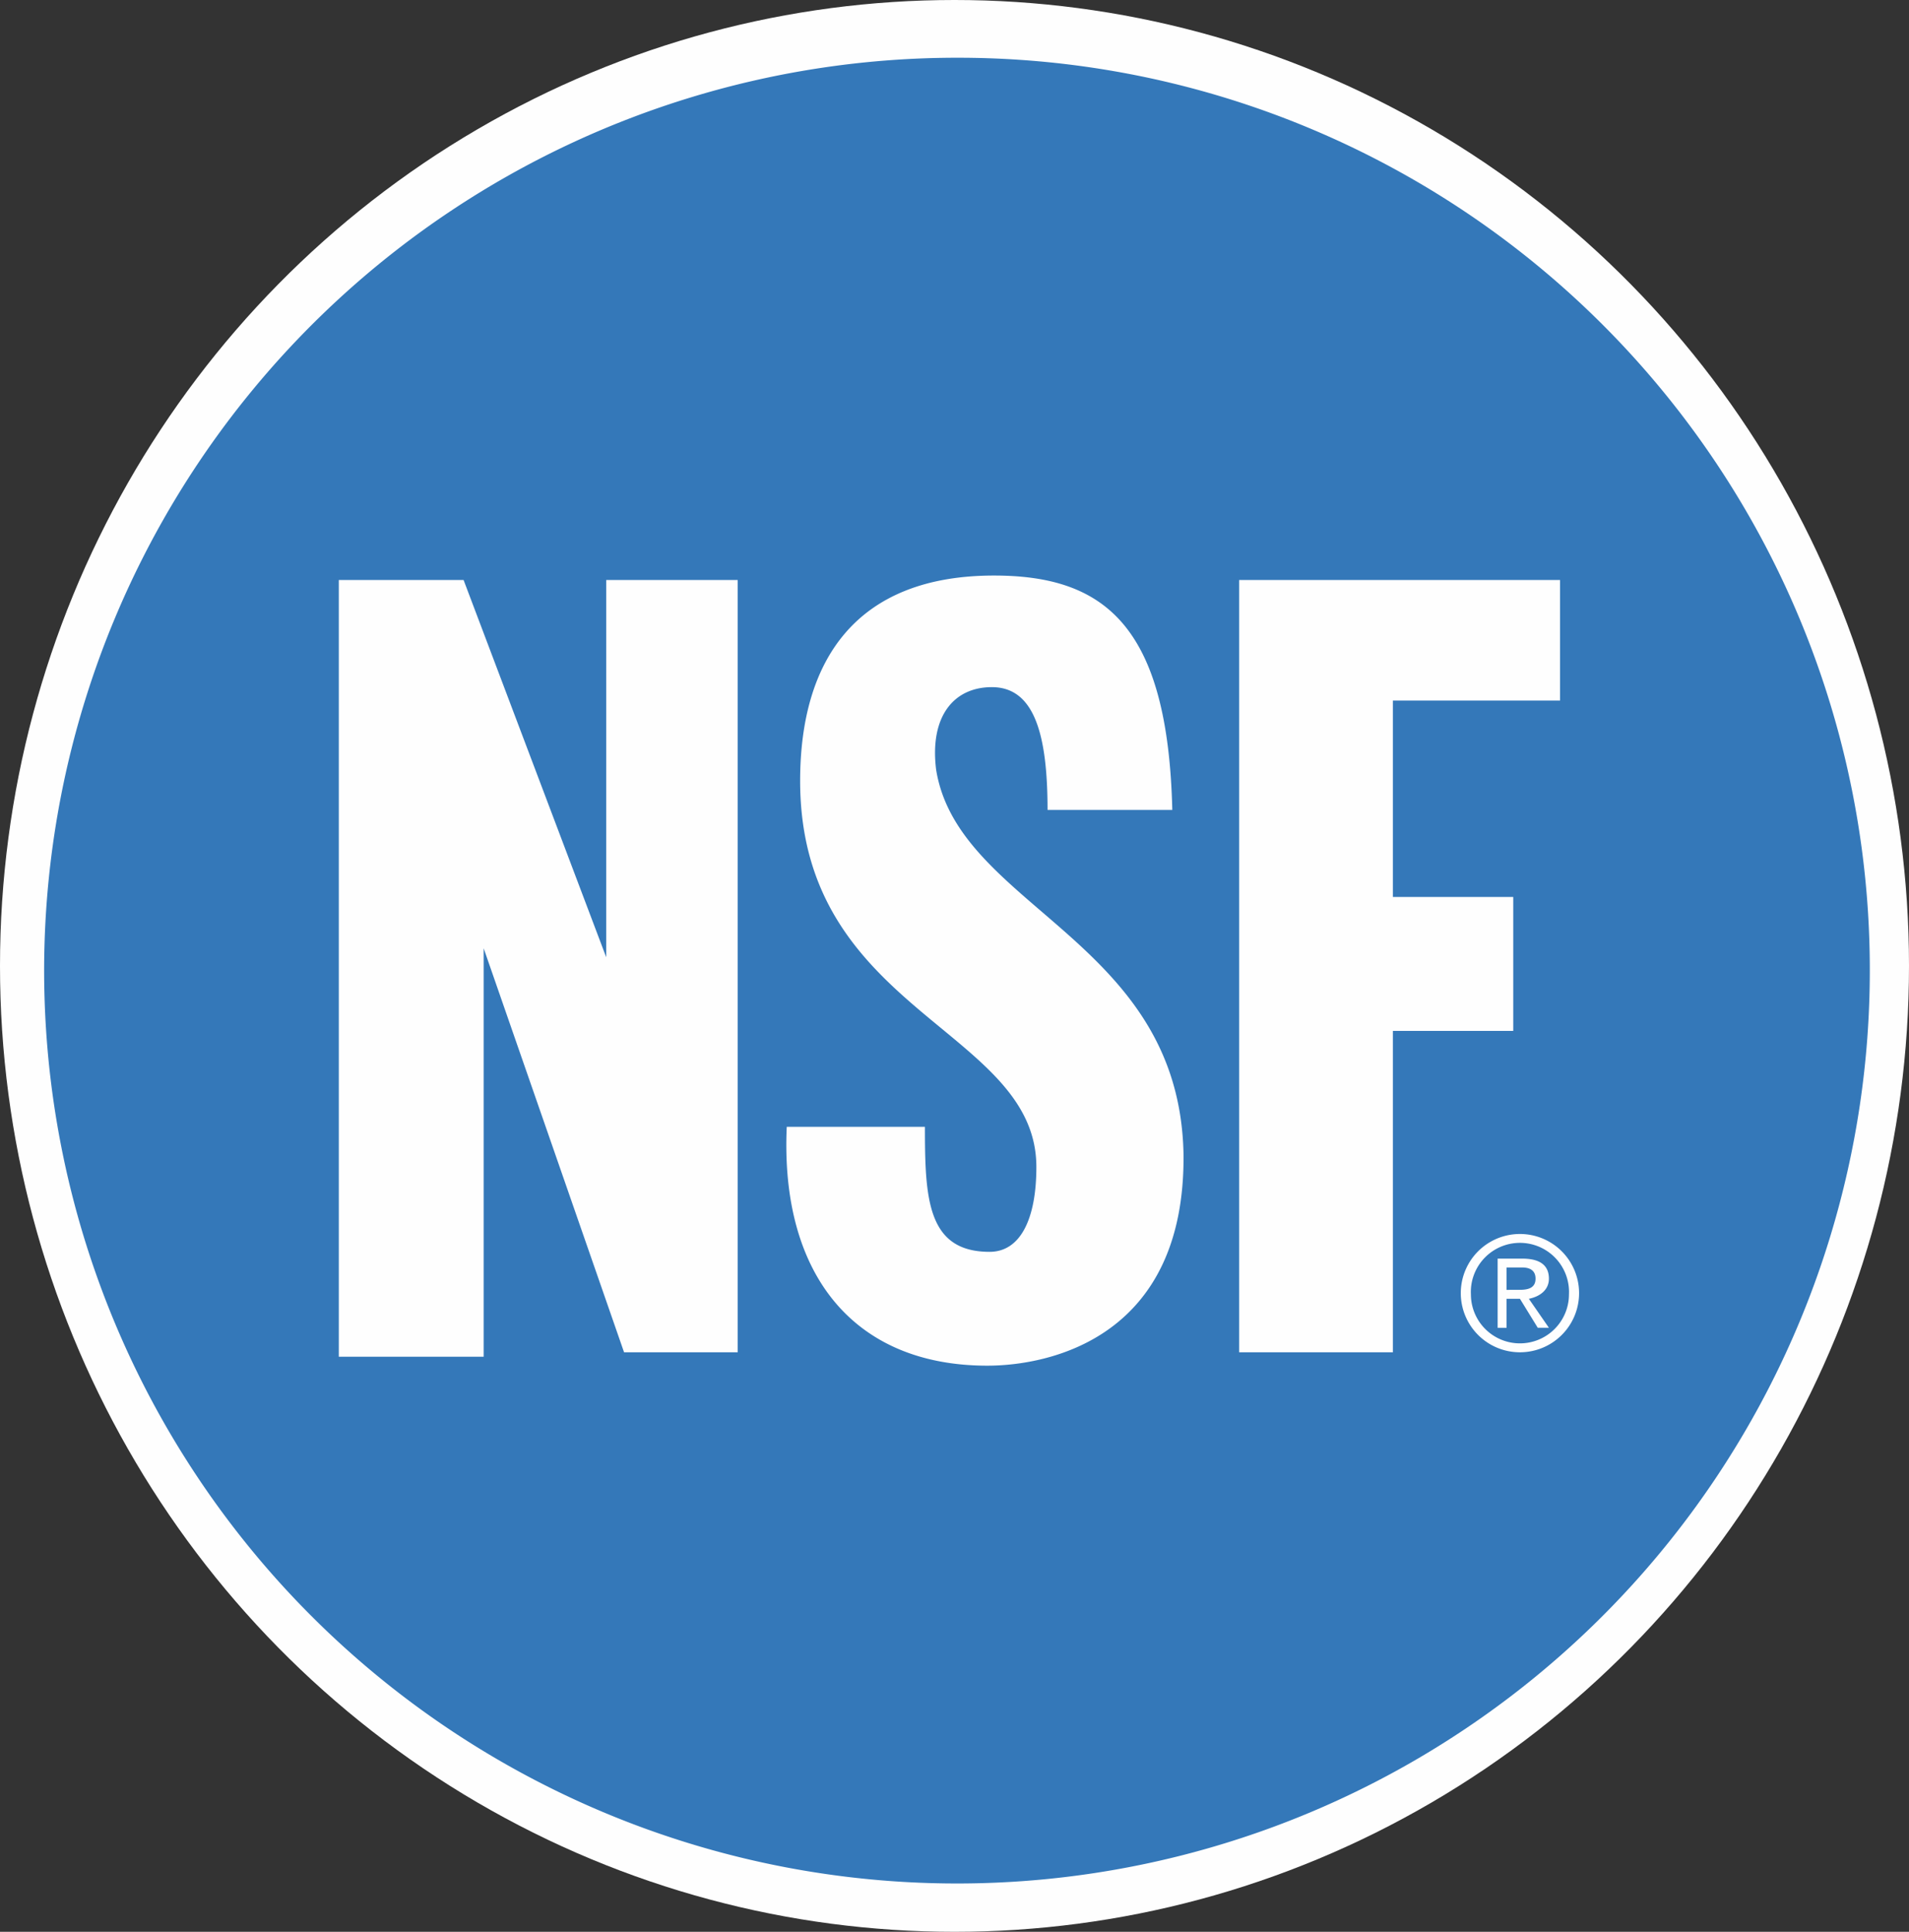
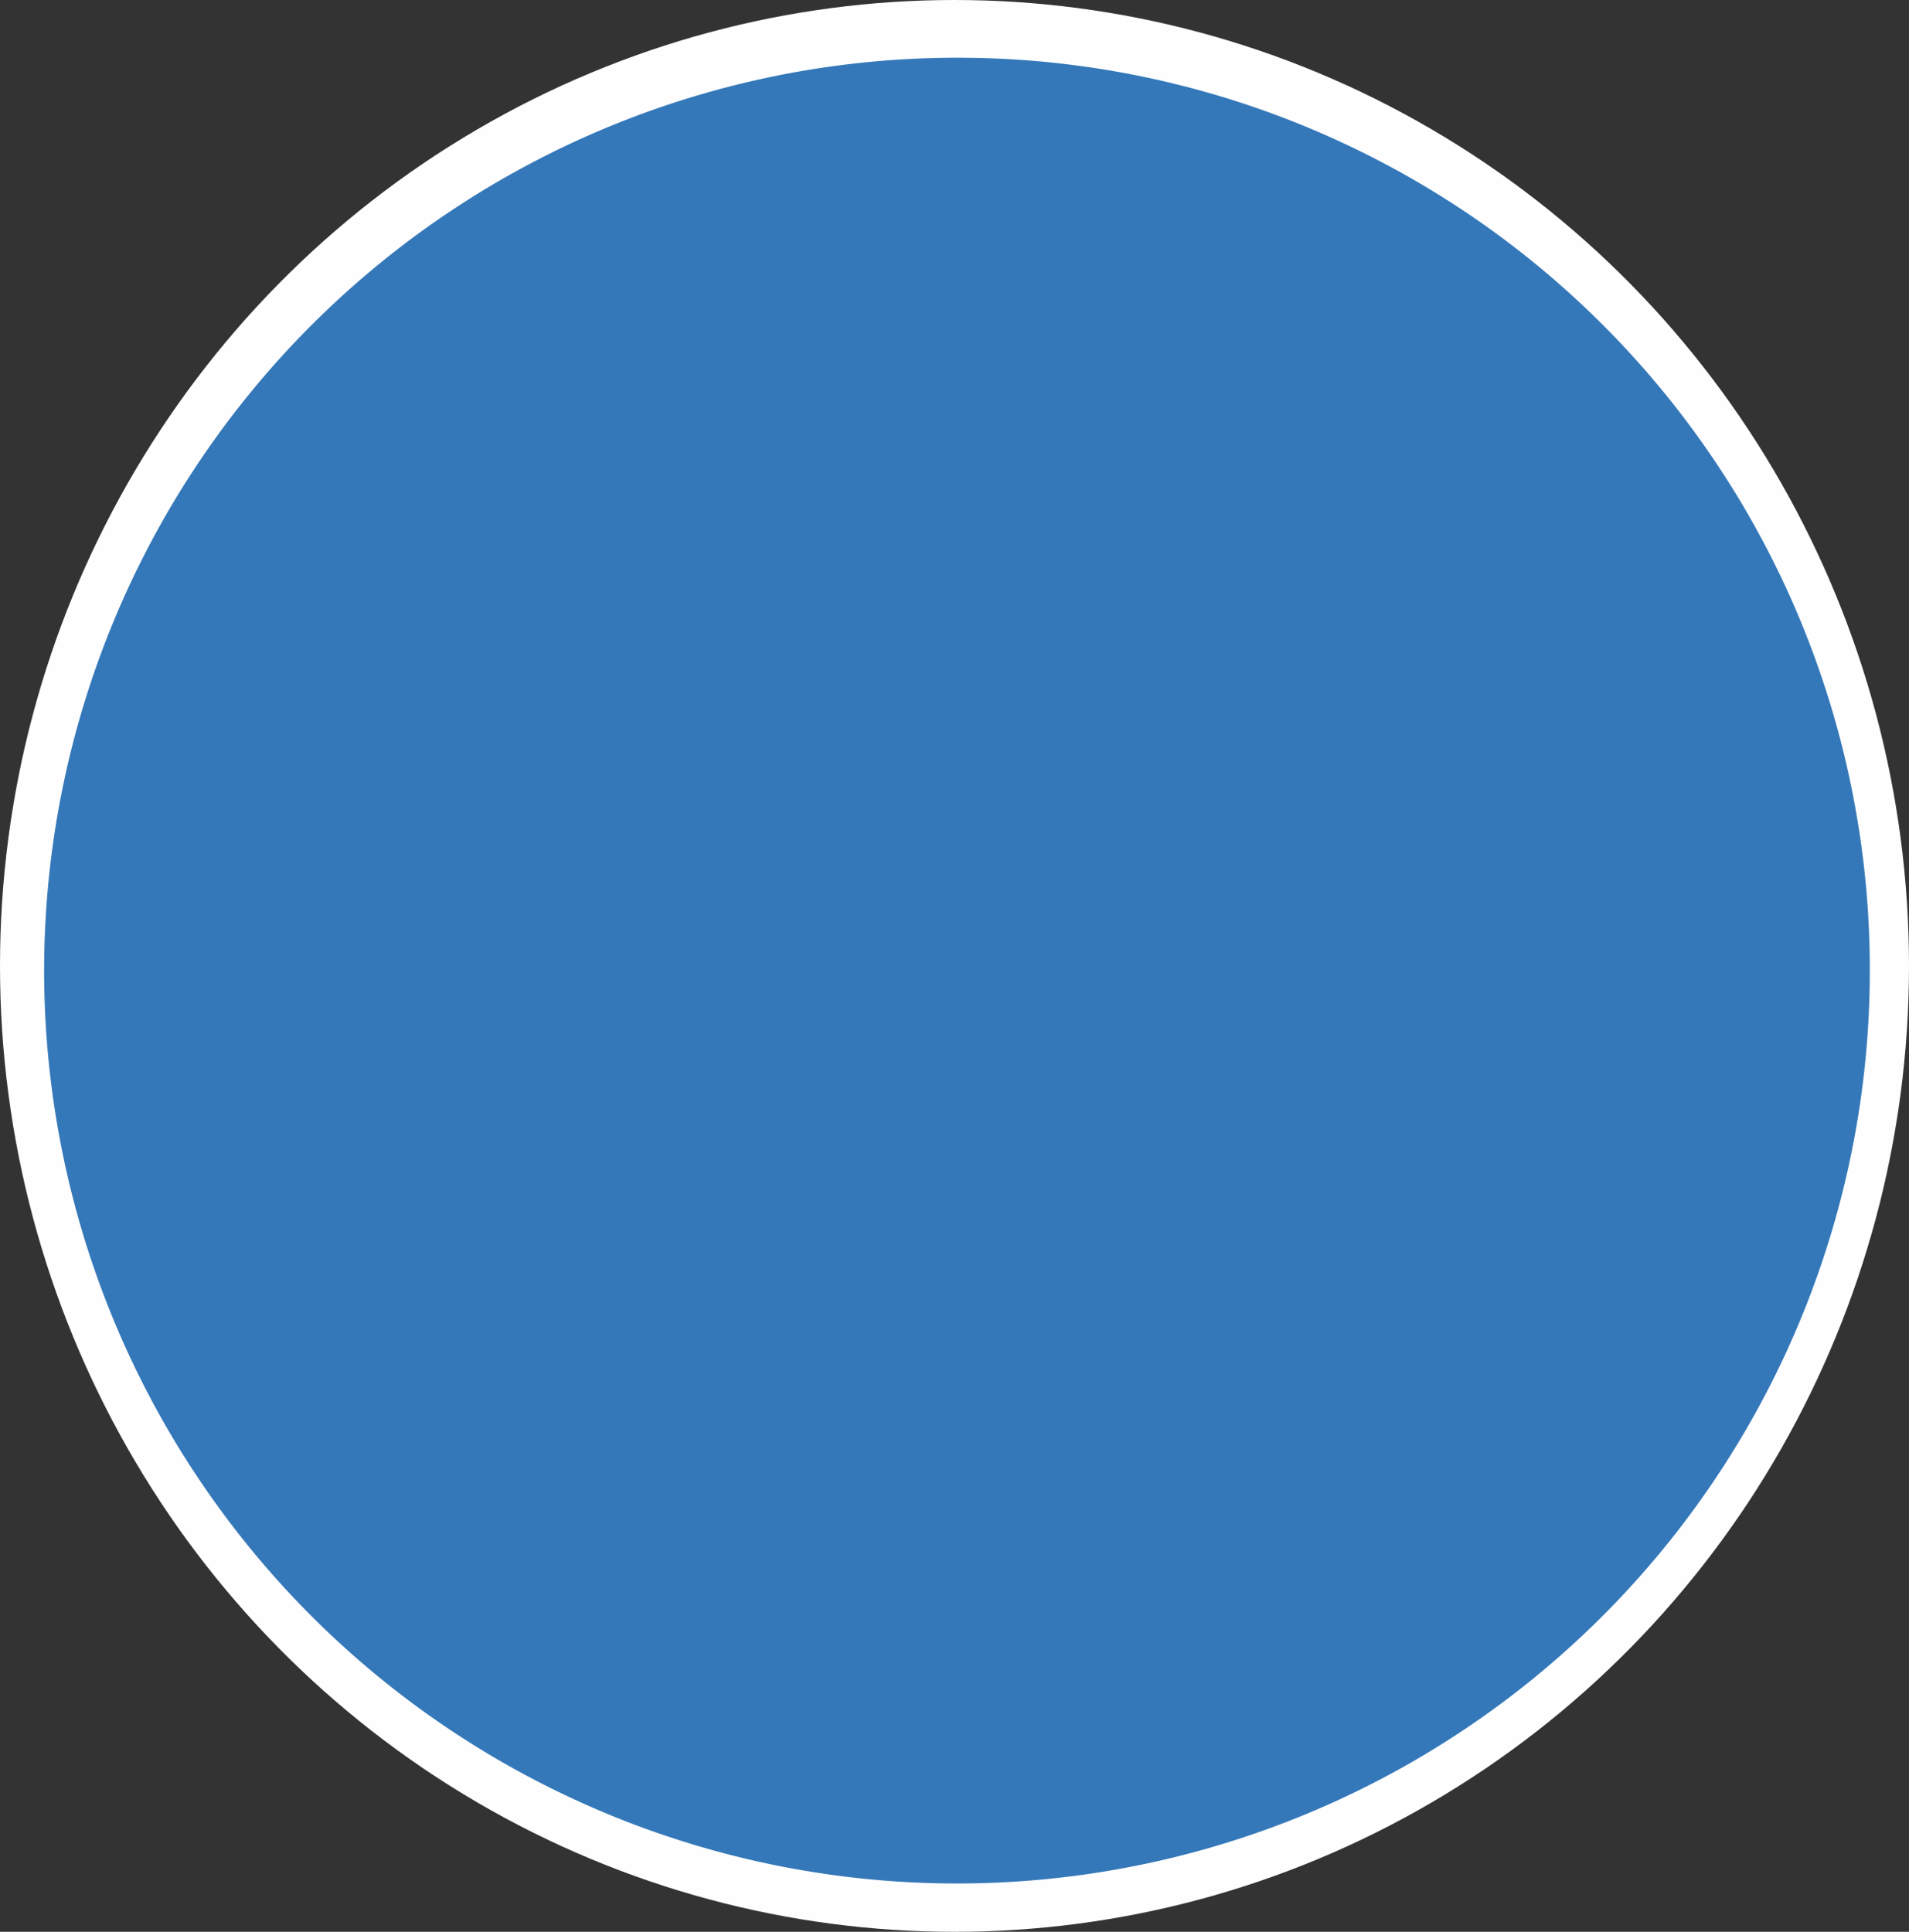
<svg xmlns="http://www.w3.org/2000/svg" id="NSF" width="98.824" height="100" viewBox="0 0 98.824 100">
  <rect x="0" y="0" width="98.824" height="100" fill="#333333" stroke="none" />
  <defs>
    <clipPath id="clip-path">
-       <path id="Caminho_229" data-name="Caminho 229" d="M47.585.4A47.255,47.255,0,1,0,94.769,47.655,47.2,47.2,0,0,0,47.585.4Z" transform="translate(-0.4 -0.4)" clip-rule="evenodd" />
-     </clipPath>
+       </clipPath>
  </defs>
  <ellipse id="Elipse_45" data-name="Elipse 45" cx="49.412" cy="50" rx="49.412" ry="50" transform="translate(0 0)" fill="#fefefe" />
  <path id="Caminho_228" data-name="Caminho 228" d="M47.585.4A47.255,47.255,0,1,0,94.769,47.655,47.2,47.2,0,0,0,47.585.4Z" transform="translate(2.026 2.589)" fill="#3478b9" fill-rule="evenodd" />
  <g id="Grupo_578" data-name="Grupo 578" transform="translate(2.426 2.989)" clip-path="url(#clip-path)">
    <g id="Grupo_577" data-name="Grupo 577" transform="translate(15.113 26.805)">
      <path id="_1" d="M1.71,43.158V2.951h6.46l7.383,19.526V2.951h6.807V42.927H16.477L9.209,22.015V43.158H1.71Zm61.144-.231a3.062,3.062,0,1,0,0-6.124,3.062,3.062,0,1,0,0,6.124Zm-2.538-3a2.541,2.541,0,1,1,5.076,0,2.538,2.538,0,1,1-5.076,0Zm1.846.231h.692l.923,1.5h.577l-1.038-1.5c.577-.116,1.038-.462,1.038-1.04q0-1.04-1.384-1.04H61.7v3.582h.461v-1.5Zm0-.462V38.537h.808c.346,0,.692.116.692.578s-.346.578-.808.578ZM48.318,42.927V2.951H64.931V9.19H56.278V19.358h6.23V26.29h-6.23V42.927Zm-13.036.693c-6.922,0-10.729-4.737-10.383-12.363h7.153c0,3.7.115,6.47,3.346,6.47,1.615,0,2.423-1.733,2.423-4.39,0-7.163-12.229-7.972-12.229-19.988,0-6.239,2.884-10.63,10.037-10.63,5.768,0,9,2.657,9.229,12.132H38.4c0-3.928-.692-6.355-2.884-6.355-1.961,0-3.23,1.5-2.884,4.275,1.154,7.163,12.575,8.781,12.806,19.873.115,9.59-7.037,10.976-10.152,10.976Z" transform="translate(-1.71 -2.72)" fill="#fefefe" fill-rule="evenodd" />
    </g>
  </g>
-   <path id="Caminho_230" data-name="Caminho 230" d="M47.585.4A47.255,47.255,0,1,0,94.769,47.655,47.2,47.2,0,0,0,47.585.4Z" transform="translate(2.026 2.589)" fill="none" fill-rule="evenodd" />
+   <path id="Caminho_230" data-name="Caminho 230" d="M47.585.4Z" transform="translate(2.026 2.589)" fill="none" fill-rule="evenodd" />
</svg>